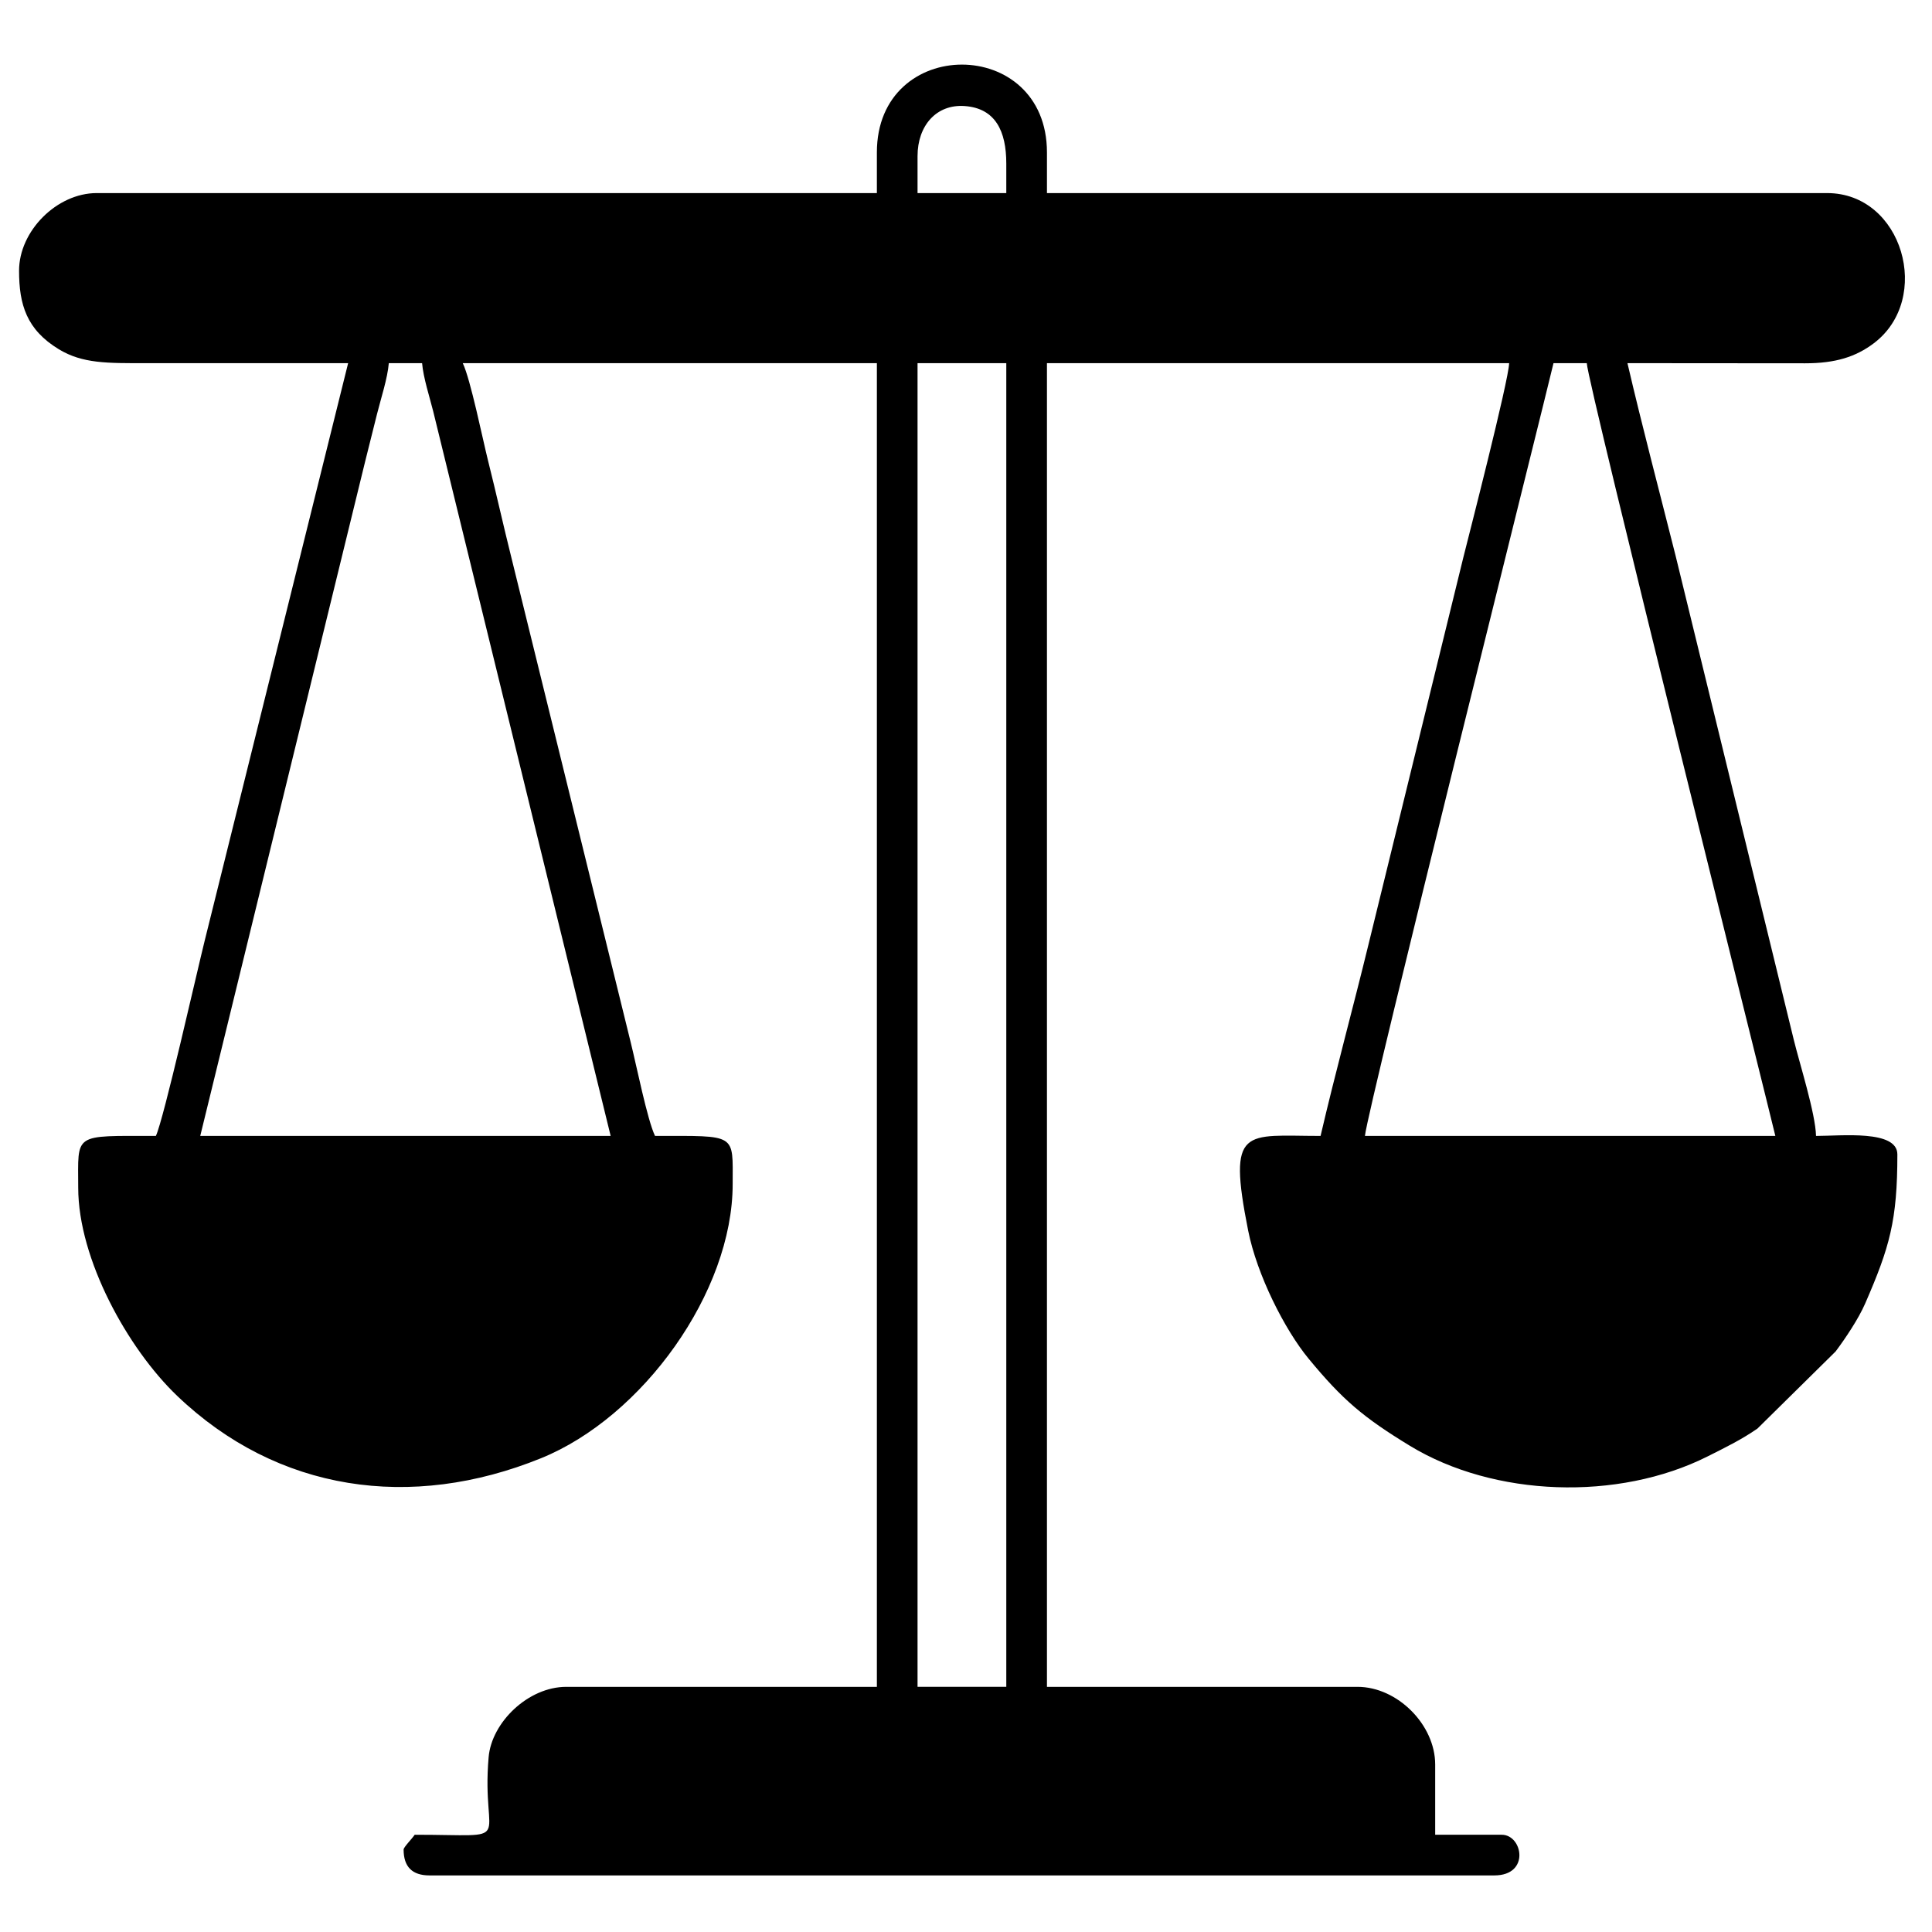
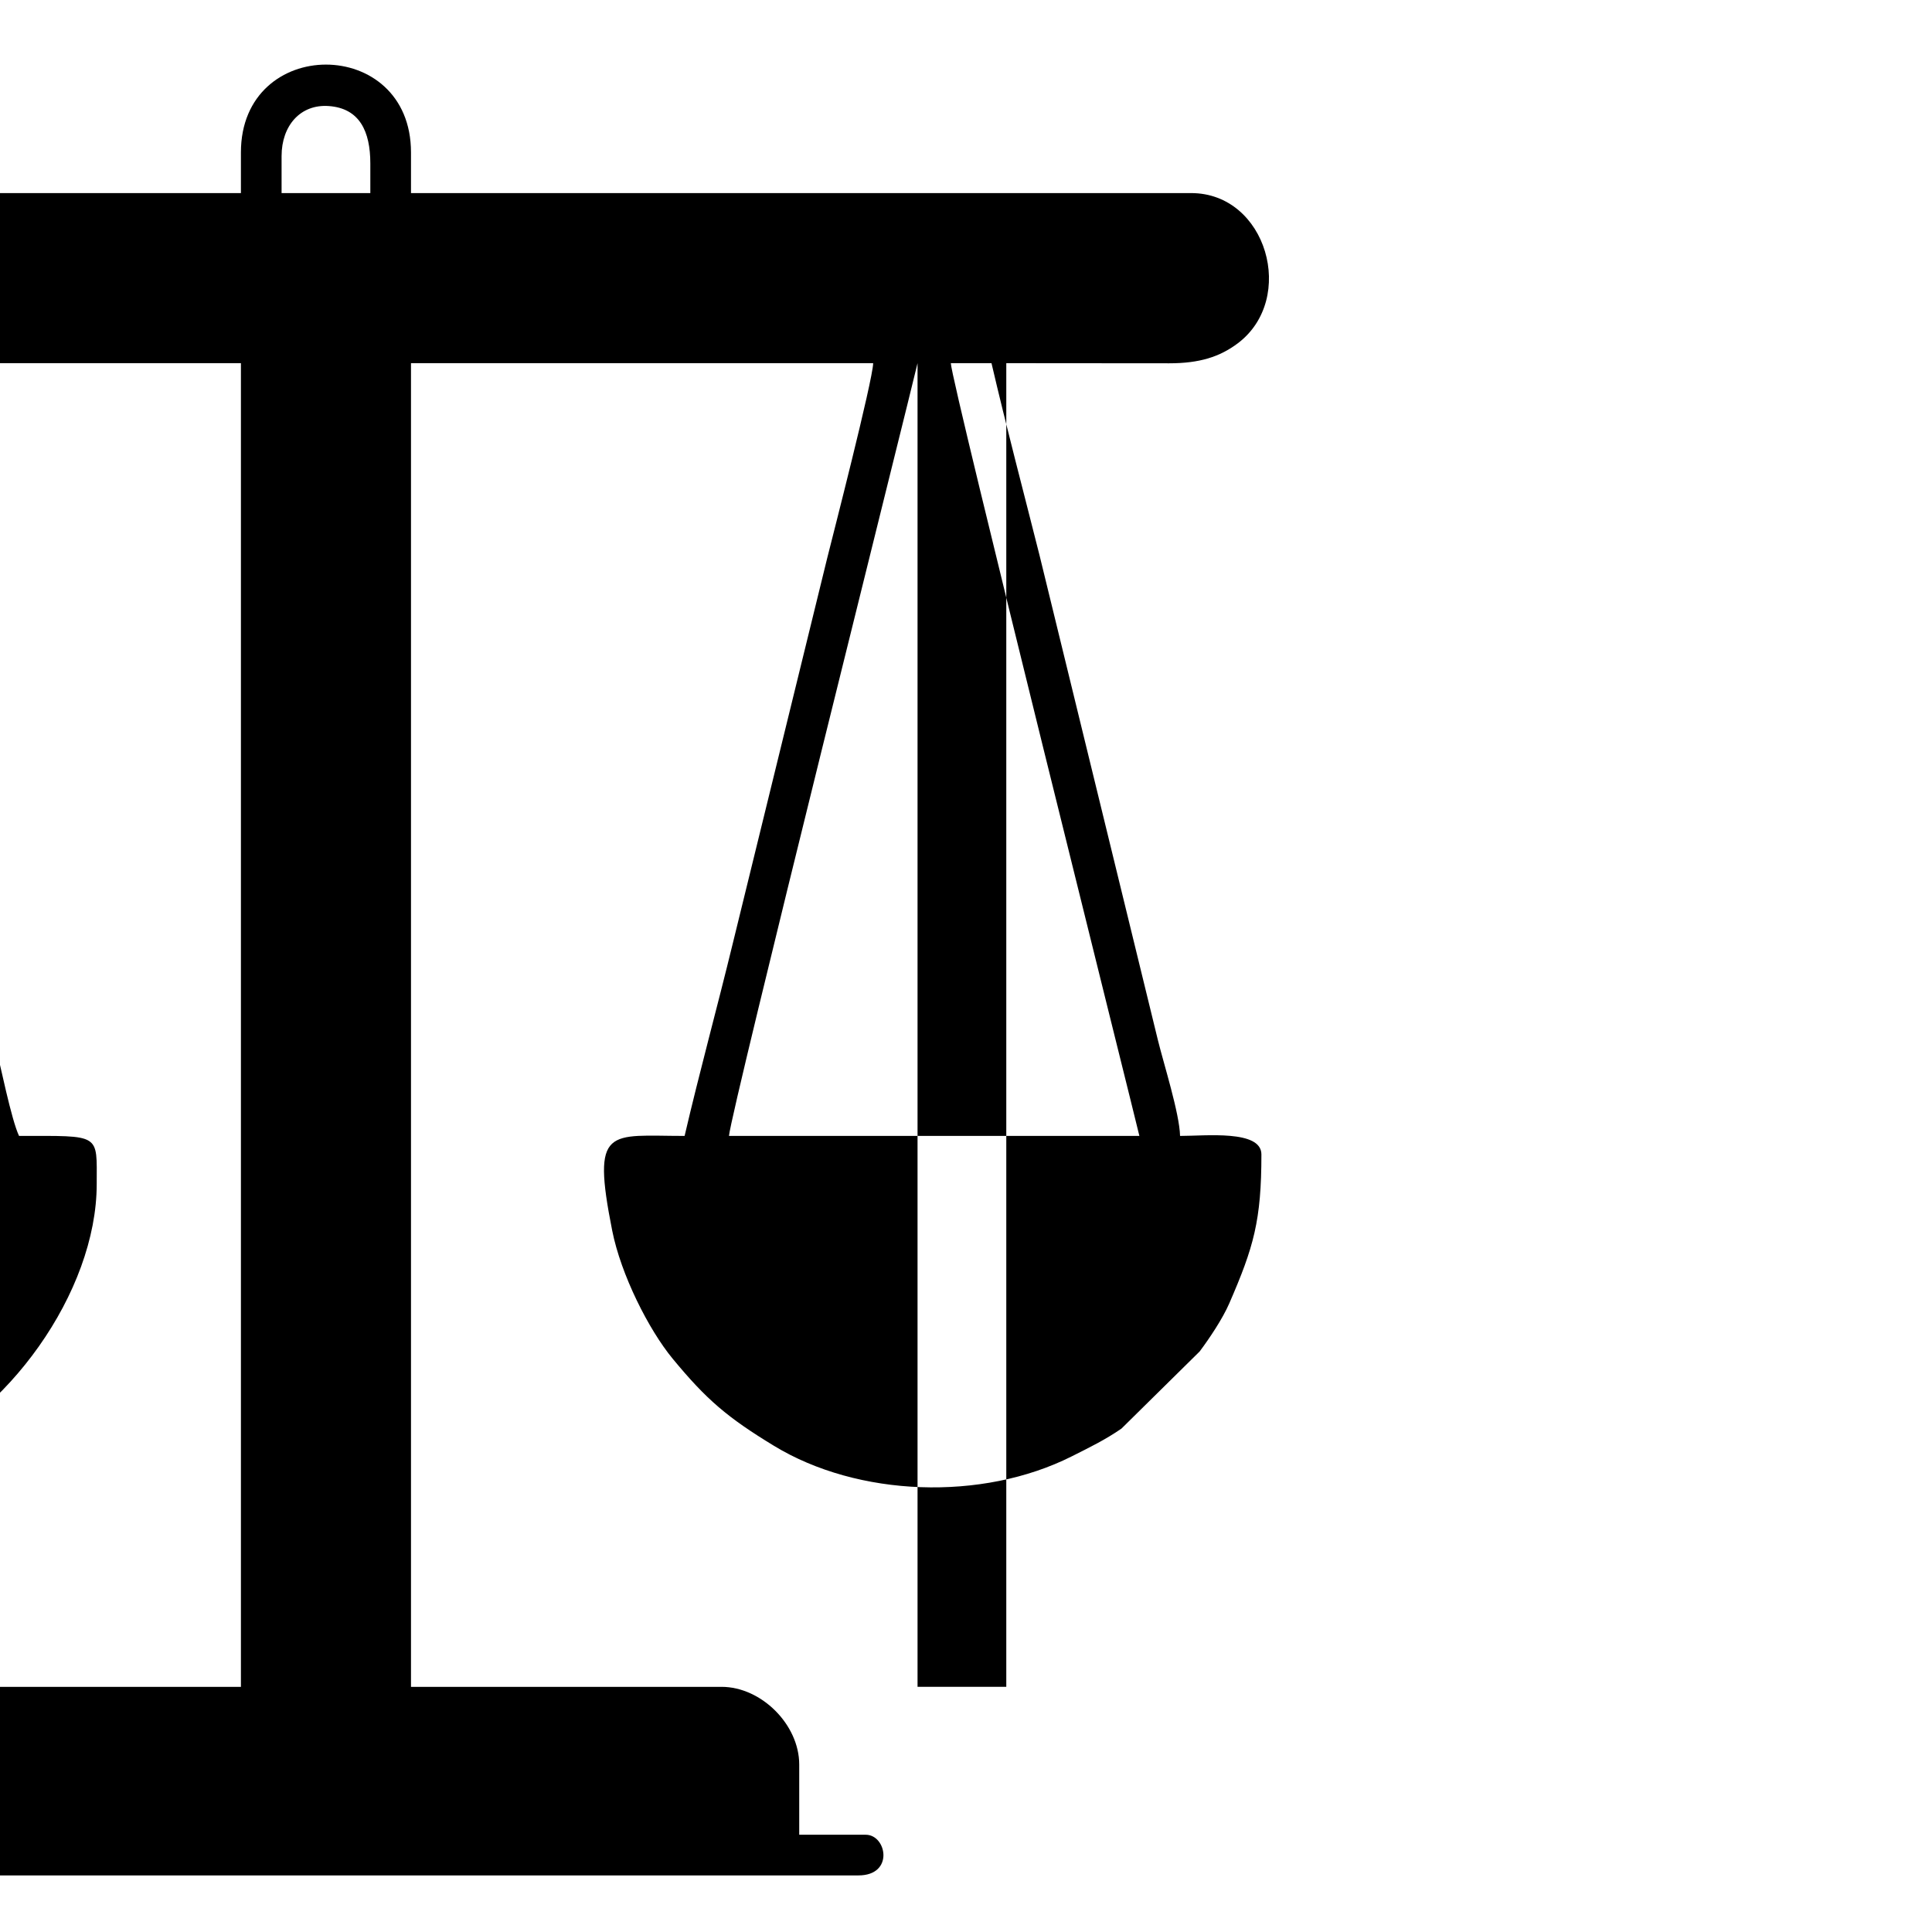
<svg xmlns="http://www.w3.org/2000/svg" xml:space="preserve" width="15.346mm" height="15.346mm" version="1.1" style="shape-rendering:geometricPrecision; text-rendering:geometricPrecision; image-rendering:optimizeQuality; fill-rule:evenodd; clip-rule:evenodd" viewBox="0 0 1534.58 1534.58">
  <defs>
    <style type="text/css">
   
    .fil0 {fill:black}
   
  </style>
  </defs>
  <g id="Layer_x0020_1">
-     <path class="fil0" d="M728.8 288.45l70.49 0 0 1051.4 -70.49 0 0 -1051.4zm505.14 0l26.43 0c0.33,14.82 145.56,595.67 149.78,613.81l-325.99 0c1.71,-20.47 143.5,-586.83 149.78,-613.81zm-925.11 0l26.43 0c0.97,11.6 6.03,27.08 8.81,38.18l140.97 575.63 -325.99 0 130.98 -535.69c3.44,-13.73 6.46,-25.86 9.4,-37.59 3.13,-12.54 8.38,-28.32 9.4,-40.53zm419.97 -164.46c0,-24.24 14.99,-41.36 37.43,-39.76 24.57,1.75 33.06,20.13 33.06,45.63l0 23.5 -70.49 0 0 -29.37zm-32.3 -2.94l0 32.31 -619.68 0c-31.62,0 -61.68,30.06 -61.68,61.67 0,26.88 5.95,46.81 31.6,62.39 18.86,11.46 38.84,11.05 68.26,11.03 53.84,-0.03 107.68,0 161.52,0l-113.94 458.75c-5.92,23.68 -32.62,142.23 -38.77,155.06 -66.45,0 -61.68,-2.68 -61.68,41.11 0,56.85 39.41,127.85 78.5,165.26 79.78,76.35 185.83,91.52 289.11,49.63 80.57,-32.68 152.22,-131.79 152.22,-217.82 0,-40.52 3.82,-38.18 -61.68,-38.18 -6.12,-12.77 -14.82,-56.37 -19.38,-74.6l-94.56 -384.15c-6.65,-26.6 -12.07,-51.26 -18.81,-78.11 -4.12,-16.43 -13.76,-64.03 -19.96,-76.95l328.93 0 0 1051.4 -246.7 0c-30.29,0 -59.28,28.2 -61.68,55.8 -6.16,70.91 24.01,61.68 -58.73,61.68 -2.19,3.27 -8.81,9.87 -8.81,11.74 0,13.71 6.84,20.56 20.55,20.56l845.82 0c28.65,0 22.45,-32.3 5.88,-32.3l-52.87 0 0 -55.8c0,-31.62 -30.06,-61.68 -61.67,-61.68l-246.7 0 0 -1051.4 367.11 0c-0.3,13.65 -32.63,139.3 -36.42,154.48l-75.15 306.65c-12.37,50.88 -26.34,101.74 -38.21,152.68 -60.39,0 -74.12,-8.5 -57.52,75.14 6.99,35.23 29.06,78.8 48.01,101.77 26.98,32.71 43.54,46.75 80.52,69.25 66.69,40.58 165.23,44.16 236.42,8.4 14.57,-7.31 26.94,-13.37 39.57,-22.1l62.09 -61.25c7.74,-10.33 18.2,-25.91 23.52,-38.16 19.41,-44.64 25.54,-65.84 25.54,-118.37 0,-19.66 -44.35,-14.68 -64.61,-14.68 -0.4,-17.82 -13.19,-57.97 -17.66,-76.33l-93.94 -384.76c-12.75,-50.66 -26.35,-101.92 -38.18,-152.72 47.02,0 94.05,0.06 141.07,0.11 24.1,0.02 40.26,-5.1 54.59,-15.9 46.88,-35.36 23.02,-119.3 -37.07,-119.3l-619.68 0 0 -32.31c0,-92.99 -135.09,-92.99 -135.09,0z" />
+     <path class="fil0" d="M728.8 288.45l70.49 0 0 1051.4 -70.49 0 0 -1051.4zl26.43 0c0.33,14.82 145.56,595.67 149.78,613.81l-325.99 0c1.71,-20.47 143.5,-586.83 149.78,-613.81zm-925.11 0l26.43 0c0.97,11.6 6.03,27.08 8.81,38.18l140.97 575.63 -325.99 0 130.98 -535.69c3.44,-13.73 6.46,-25.86 9.4,-37.59 3.13,-12.54 8.38,-28.32 9.4,-40.53zm419.97 -164.46c0,-24.24 14.99,-41.36 37.43,-39.76 24.57,1.75 33.06,20.13 33.06,45.63l0 23.5 -70.49 0 0 -29.37zm-32.3 -2.94l0 32.31 -619.68 0c-31.62,0 -61.68,30.06 -61.68,61.67 0,26.88 5.95,46.81 31.6,62.39 18.86,11.46 38.84,11.05 68.26,11.03 53.84,-0.03 107.68,0 161.52,0l-113.94 458.75c-5.92,23.68 -32.62,142.23 -38.77,155.06 -66.45,0 -61.68,-2.68 -61.68,41.11 0,56.85 39.41,127.85 78.5,165.26 79.78,76.35 185.83,91.52 289.11,49.63 80.57,-32.68 152.22,-131.79 152.22,-217.82 0,-40.52 3.82,-38.18 -61.68,-38.18 -6.12,-12.77 -14.82,-56.37 -19.38,-74.6l-94.56 -384.15c-6.65,-26.6 -12.07,-51.26 -18.81,-78.11 -4.12,-16.43 -13.76,-64.03 -19.96,-76.95l328.93 0 0 1051.4 -246.7 0c-30.29,0 -59.28,28.2 -61.68,55.8 -6.16,70.91 24.01,61.68 -58.73,61.68 -2.19,3.27 -8.81,9.87 -8.81,11.74 0,13.71 6.84,20.56 20.55,20.56l845.82 0c28.65,0 22.45,-32.3 5.88,-32.3l-52.87 0 0 -55.8c0,-31.62 -30.06,-61.68 -61.67,-61.68l-246.7 0 0 -1051.4 367.11 0c-0.3,13.65 -32.63,139.3 -36.42,154.48l-75.15 306.65c-12.37,50.88 -26.34,101.74 -38.21,152.68 -60.39,0 -74.12,-8.5 -57.52,75.14 6.99,35.23 29.06,78.8 48.01,101.77 26.98,32.71 43.54,46.75 80.52,69.25 66.69,40.58 165.23,44.16 236.42,8.4 14.57,-7.31 26.94,-13.37 39.57,-22.1l62.09 -61.25c7.74,-10.33 18.2,-25.91 23.52,-38.16 19.41,-44.64 25.54,-65.84 25.54,-118.37 0,-19.66 -44.35,-14.68 -64.61,-14.68 -0.4,-17.82 -13.19,-57.97 -17.66,-76.33l-93.94 -384.76c-12.75,-50.66 -26.35,-101.92 -38.18,-152.72 47.02,0 94.05,0.06 141.07,0.11 24.1,0.02 40.26,-5.1 54.59,-15.9 46.88,-35.36 23.02,-119.3 -37.07,-119.3l-619.68 0 0 -32.31c0,-92.99 -135.09,-92.99 -135.09,0z" />
  </g>
</svg>